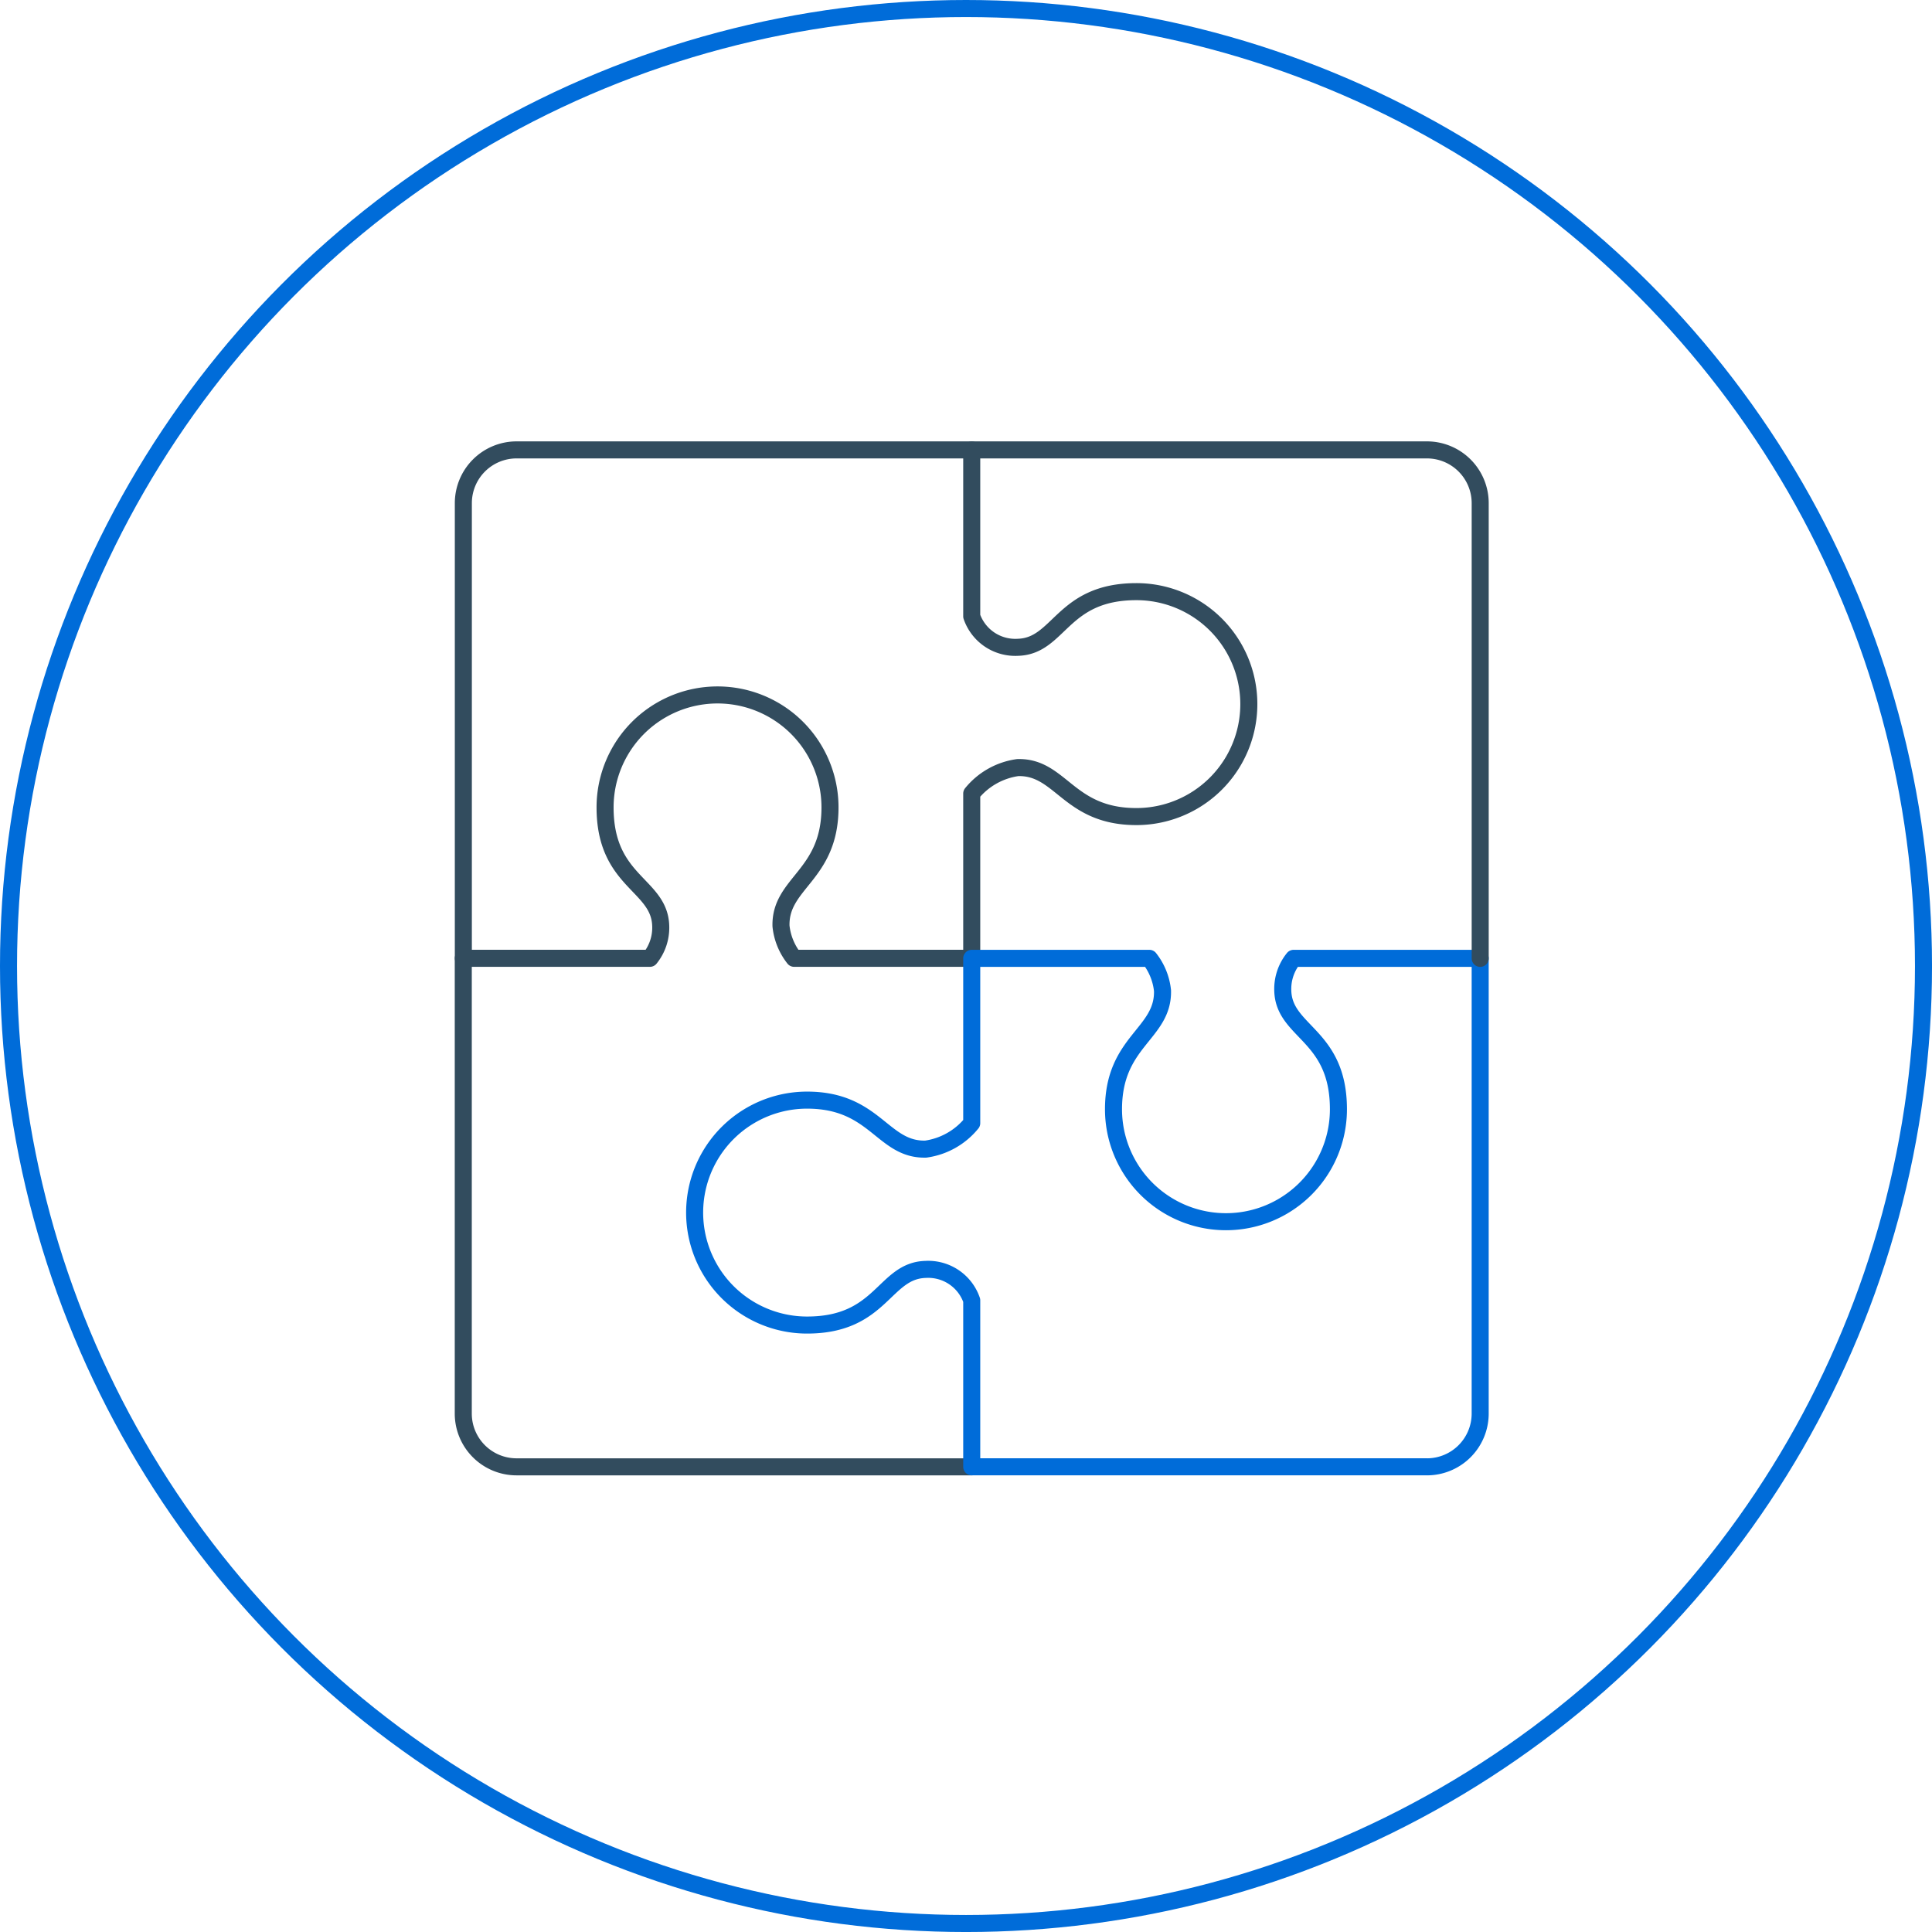
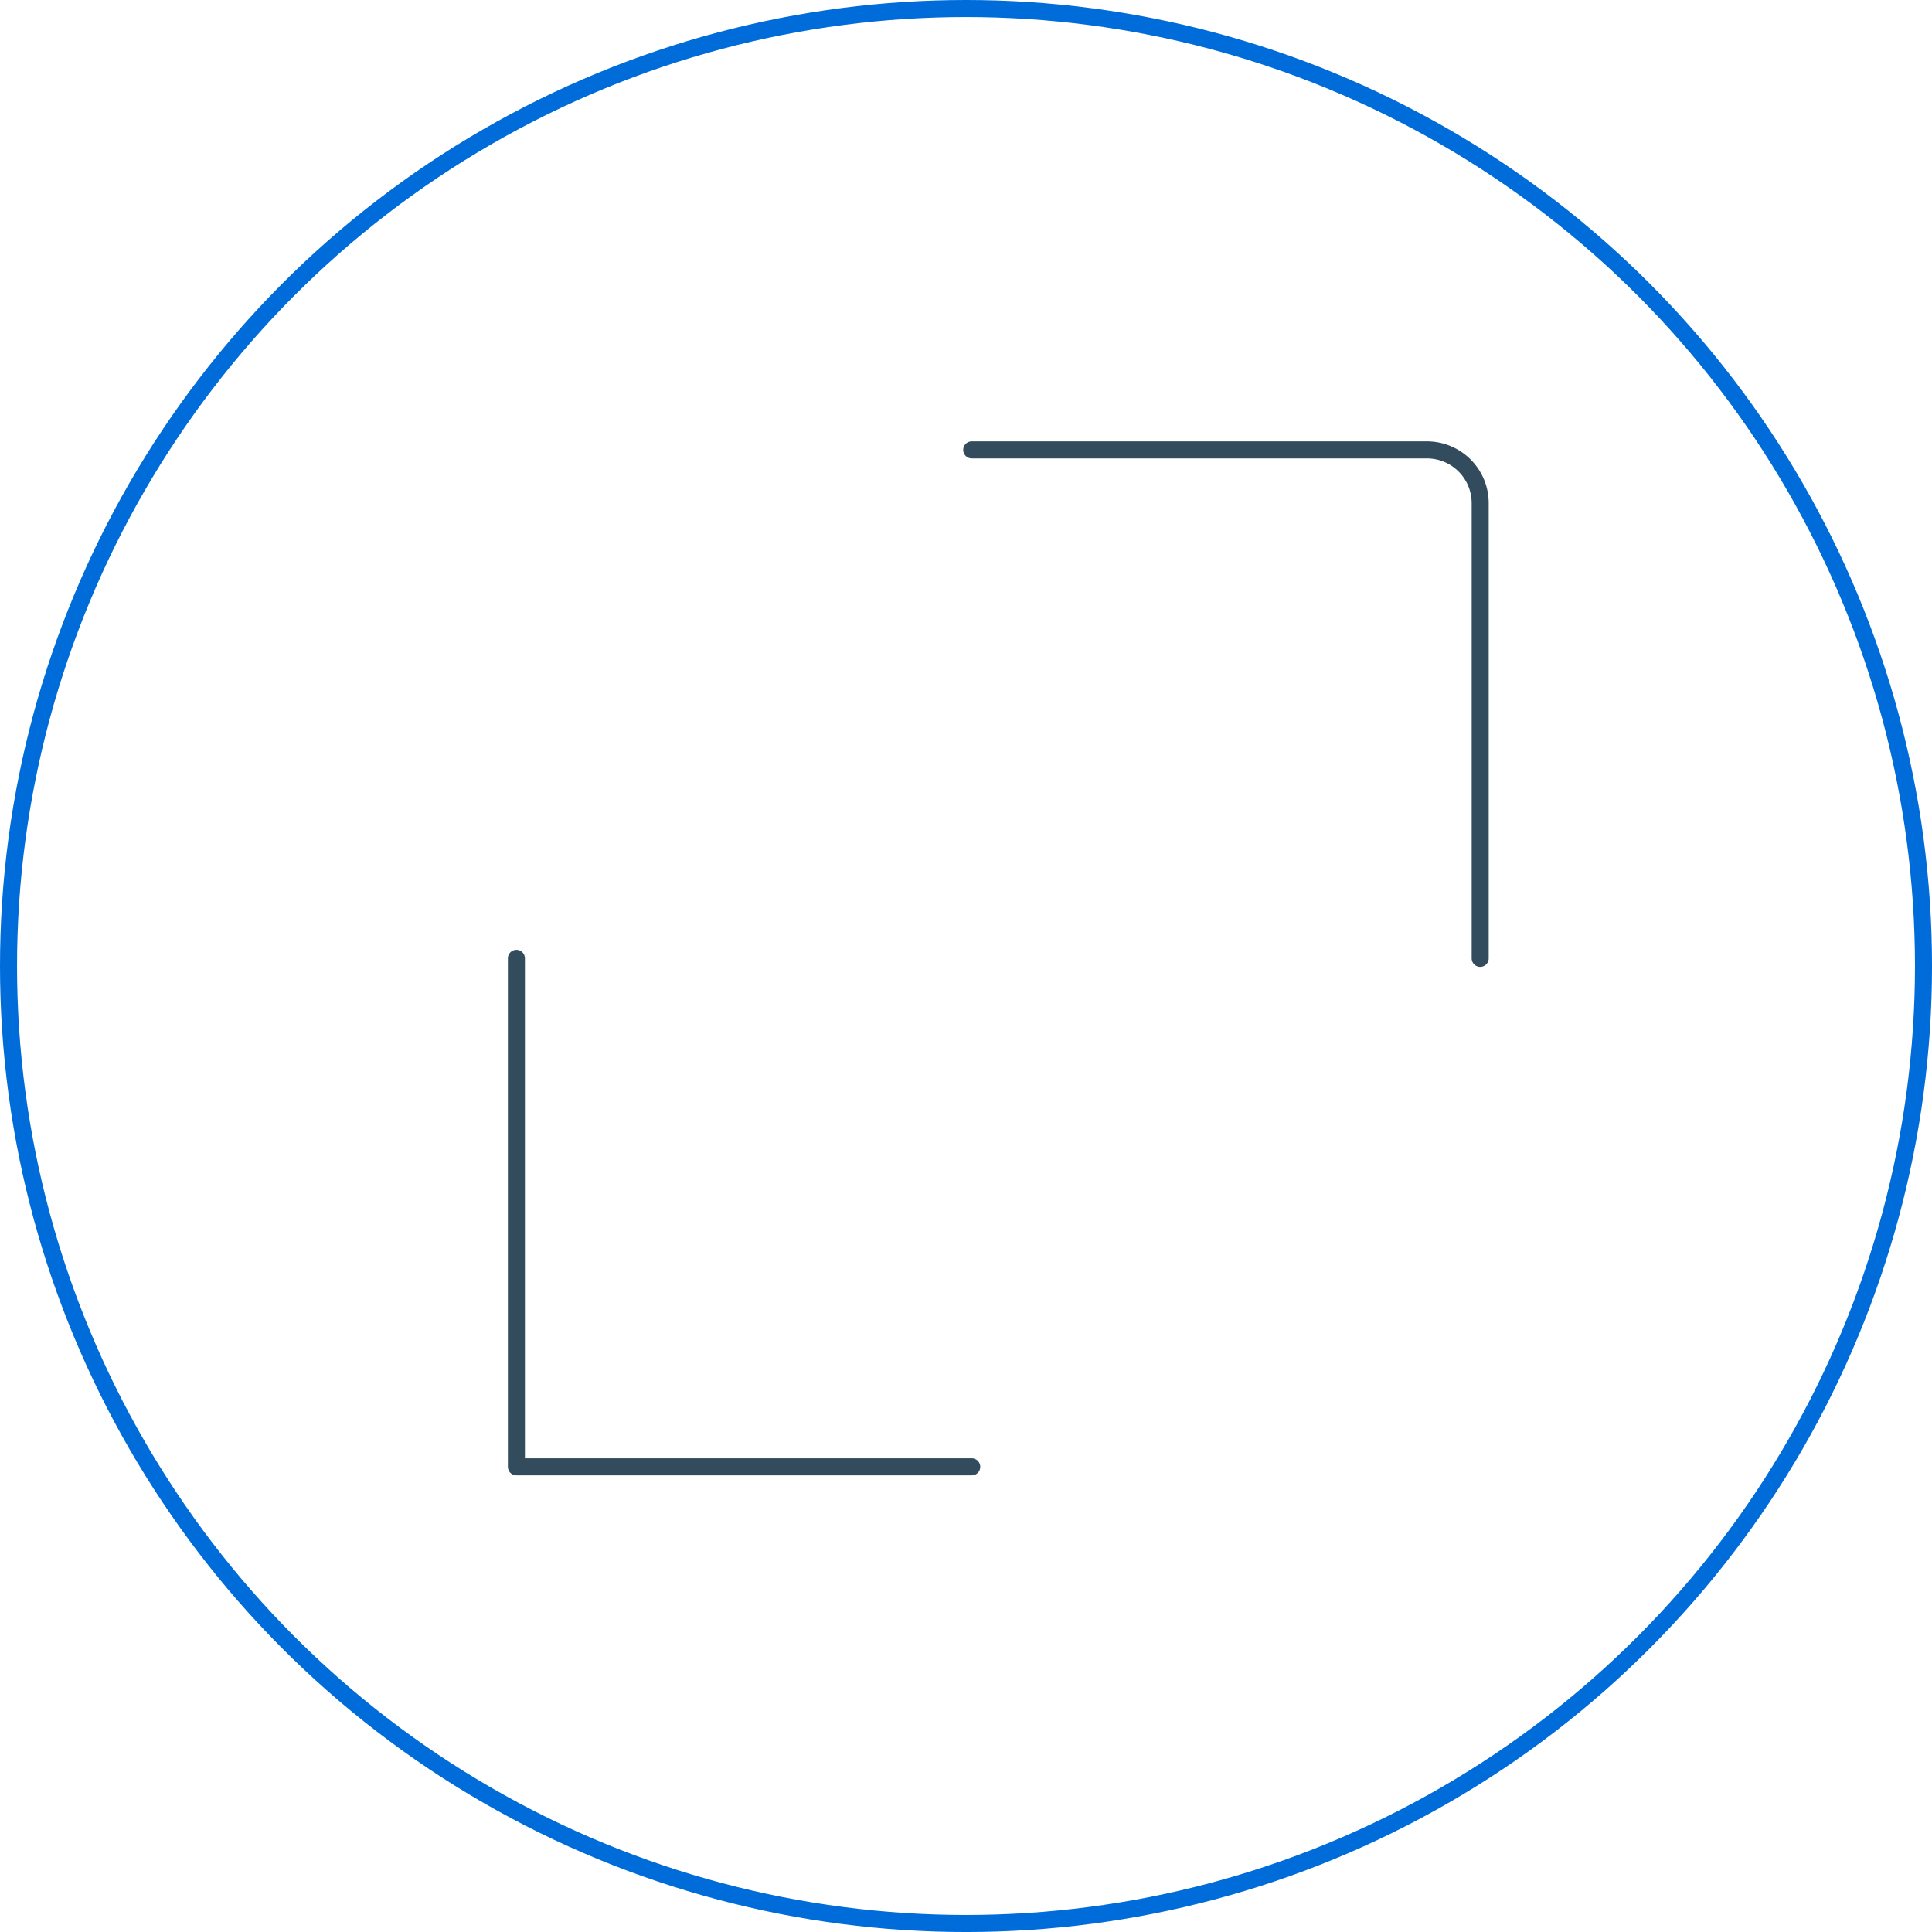
<svg xmlns="http://www.w3.org/2000/svg" width="113.383" height="113.383" viewBox="0 0 113.383 113.383">
  <g id="why_us_4" transform="translate(-1351.883 -3319.883)">
    <circle id="Ellipse_9" data-name="Ellipse 9" cx="56.192" cy="56.192" r="56.192" transform="translate(1352.383 3320.383)" fill="none" stroke="#006cd9" stroke-width="1" />
    <g id="Group_185" data-name="Group 185" transform="translate(1379.071 3346.286)">
-       <path id="Path_87" data-name="Path 87" d="M699.529,36.478h26.726v9.766a2.7,2.7,0,0,0,2.7,1.819c2.464-.063,2.566-3.266,6.962-3.266a6.6,6.6,0,0,1,0,13.2c-4.009,0-4.413-2.939-6.962-2.875a4.229,4.229,0,0,0-2.7,1.524v9.669H715.831a3.673,3.673,0,0,1-.77-1.895c-.064-2.549,2.876-2.953,2.876-6.961a6.6,6.6,0,1,0-13.2,0c0,4.4,3.2,4.5,3.266,6.961a2.857,2.857,0,0,1-.634,1.895h-10.95V39.6A3.126,3.126,0,0,1,699.529,36.478Z" transform="translate(-696.415 -36.478)" fill="none" stroke="#324c5e" stroke-linecap="round" stroke-linejoin="round" stroke-width="1" />
-       <path id="Path_88" data-name="Path 88" d="M726.255,104.336H699.533a3.127,3.127,0,0,1-3.118-3.118V74.494" transform="translate(-696.415 -44.655)" fill="none" stroke="#324c5e" stroke-linecap="round" stroke-linejoin="round" stroke-width="1" />
-       <path id="Path_89" data-name="Path 89" d="M756.7,104.334H729.975V94.568a2.7,2.7,0,0,0-2.7-1.819c-2.464.063-2.566,3.266-6.962,3.266a6.6,6.6,0,0,1,0-13.2c4.009,0,4.413,2.939,6.962,2.875a4.227,4.227,0,0,0,2.7-1.524V74.494H740.4a3.675,3.675,0,0,1,.771,1.895c.063,2.549-2.876,2.953-2.876,6.961a6.6,6.6,0,1,0,13.2,0c0-4.4-3.2-4.5-3.266-6.961a2.853,2.853,0,0,1,.635-1.895h10.95v26.722a3.126,3.126,0,0,1-3.122,3.12Z" transform="translate(-700.135 -44.655)" fill="none" stroke="#006cd9" stroke-linecap="round" stroke-linejoin="round" stroke-width="1" />
+       <path id="Path_88" data-name="Path 88" d="M726.255,104.336H699.533V74.494" transform="translate(-696.415 -44.655)" fill="none" stroke="#324c5e" stroke-linecap="round" stroke-linejoin="round" stroke-width="1" />
      <path id="Path_90" data-name="Path 90" d="M734.431,36.478h26.722a3.126,3.126,0,0,1,3.118,3.118V66.318" transform="translate(-704.591 -36.478)" fill="none" stroke="#324c5e" stroke-linecap="round" stroke-linejoin="round" stroke-width="1" />
    </g>
  </g>
</svg>